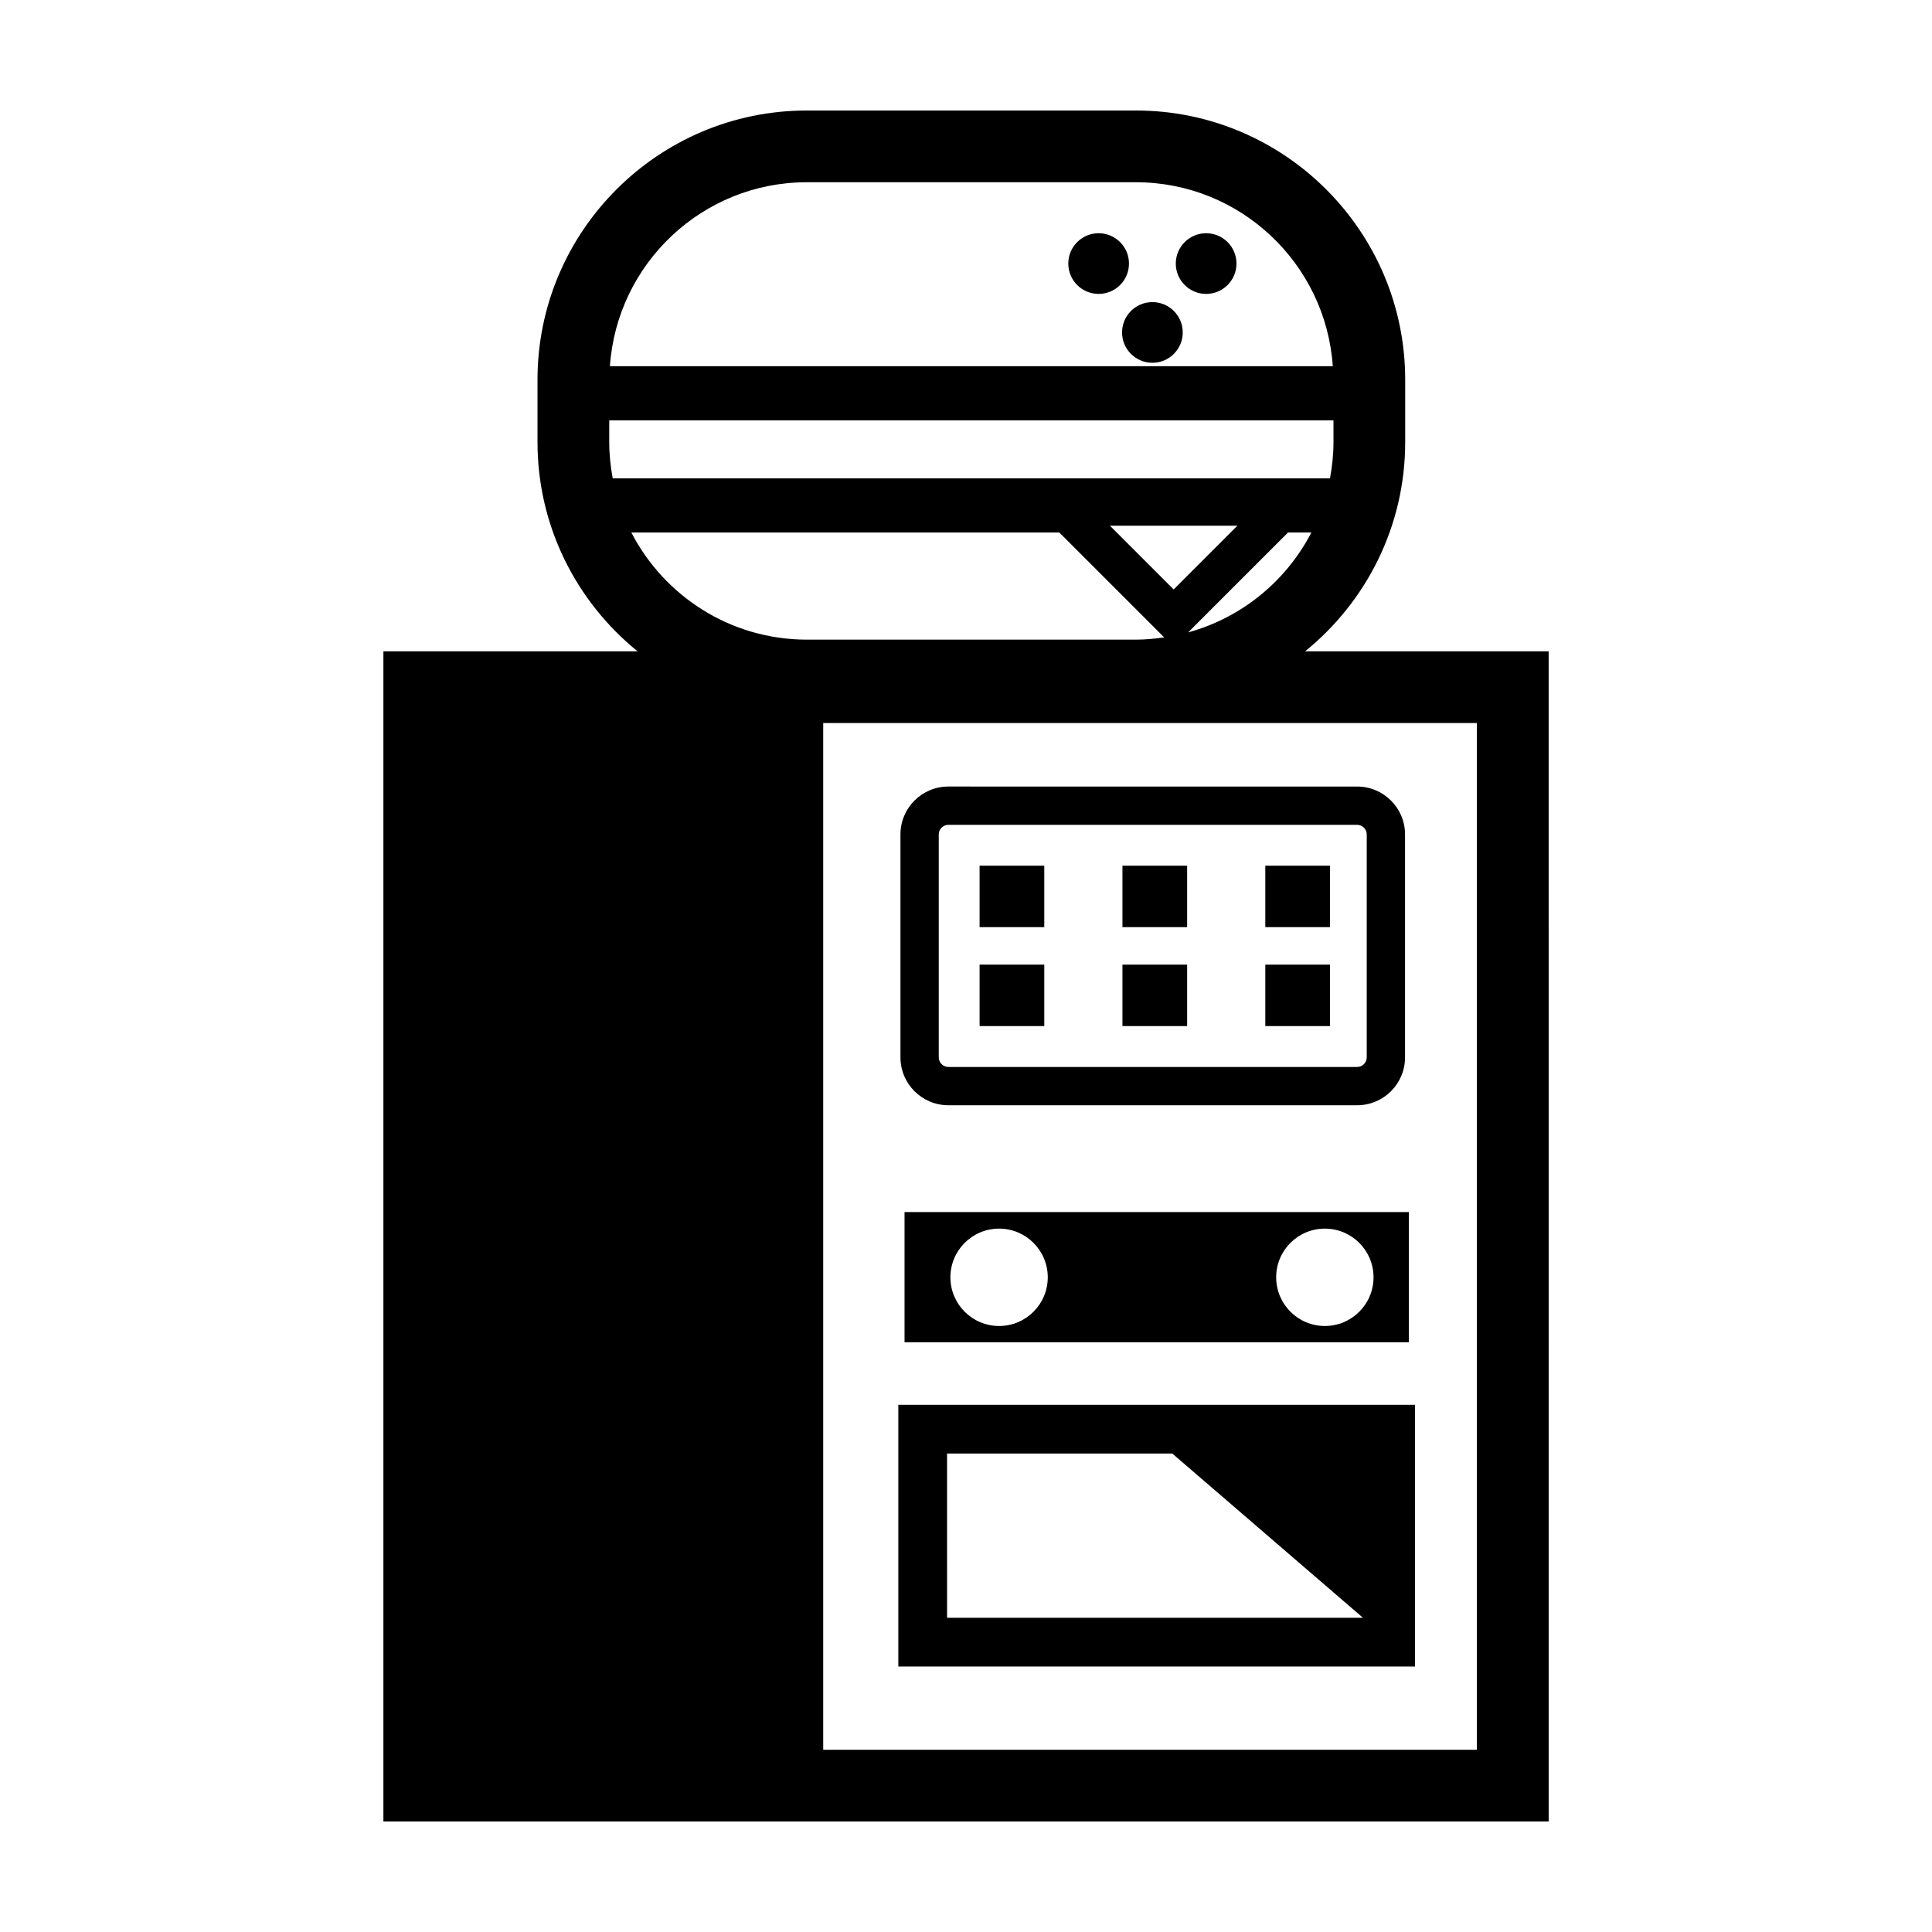
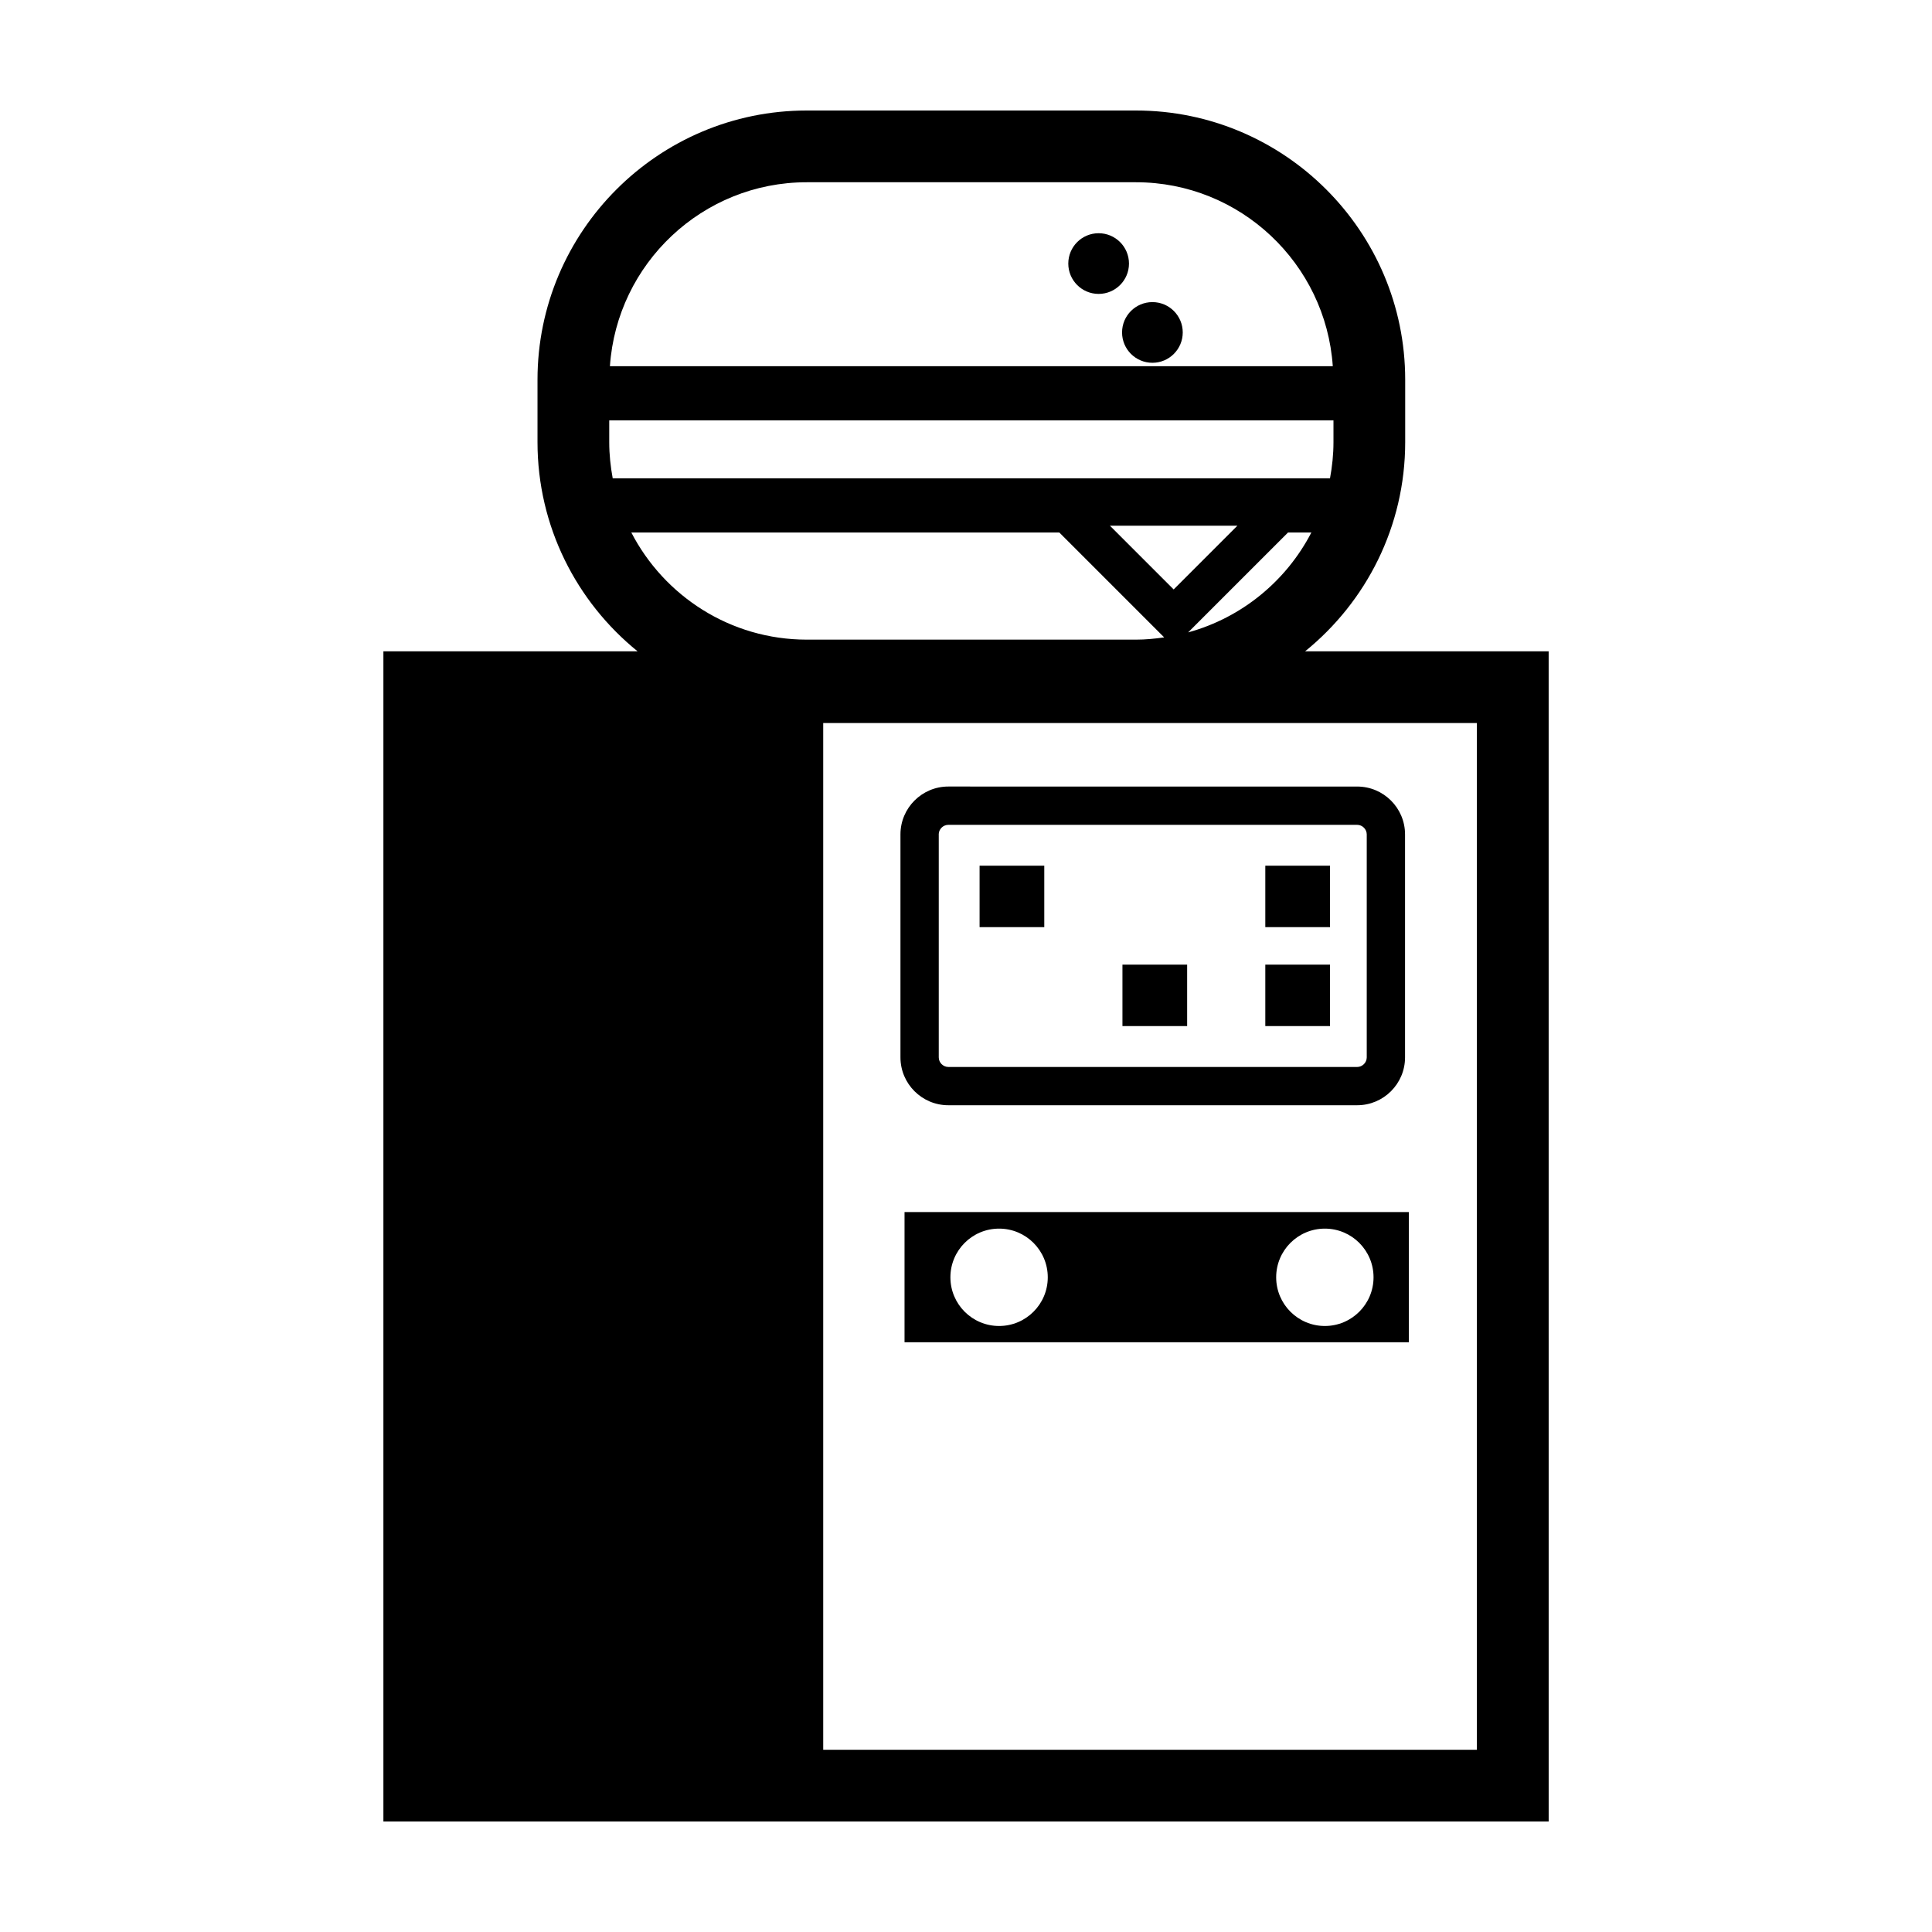
<svg xmlns="http://www.w3.org/2000/svg" fill="#000000" width="800px" height="800px" version="1.1" viewBox="144 144 512 512">
  <g>
    <path d="m535.39 316.6h-45.516c16.152-13.09 26.516-33.066 26.516-55.43v-16.539c0-39.336-32.012-71.344-71.352-71.344h-87.246c-39.344 0-71.348 32.008-71.348 71.348v16.539c0 22.363 10.363 42.336 26.516 55.43h-67.355v310.11h308.81v-19.016l-0.004-272.08v-19.016zm-76.523-5.008 26.477-26.477h6.184c-6.648 12.848-18.449 22.578-32.66 26.477zm-3.832-11.383-16.887-16.887h33.77zm-97.242-107.91h87.25c27.648 0 50.301 21.562 52.16 48.75h-191.57c1.859-27.188 24.512-48.75 52.16-48.75zm-51.418 78.473c-0.578-3.117-0.922-6.316-0.922-9.602v-5.777h191.93v5.777c0 3.285-0.344 6.484-0.922 9.602zm4.934 14.352h113.42l27.789 27.789c-2.449 0.352-4.934 0.598-7.477 0.598h-87.25c-20.227-0.004-37.773-11.555-46.484-28.387zm224.08 322.58h-173.23v-272.09h173.23z" />
-     <path d="m506.08 585.64h12.914v-69.352h-12.914l-111.1 0.004h-12.914v69.352h12.914zm-111.1-56.434h59.695l50.527 43.523h-110.22z" />
    <path d="m479.32 399.64h17.145v16.281h-17.145z" />
    <path d="m479.32 373.42h17.145v16.281h-17.145z" />
    <path d="m441.46 399.64h17.145v16.281h-17.145z" />
-     <path d="m441.46 373.42h17.145v16.281h-17.145z" />
-     <path d="m403.6 399.64h17.145v16.281h-17.145z" />
    <path d="m403.6 373.42h17.145v16.281h-17.145z" />
    <path d="m395.31 436.9h108.36c6.988 0 12.68-5.688 12.68-12.68v-59.098c0-6.992-5.688-12.68-12.68-12.68l-108.36-0.004c-6.992 0-12.68 5.688-12.68 12.68v59.098c0 6.996 5.688 12.684 12.68 12.684zm-2.539-71.773c0-1.375 1.164-2.535 2.535-2.535h108.36c1.375 0 2.535 1.164 2.535 2.535v59.098c0 1.375-1.164 2.535-2.535 2.535l-108.35-0.004c-1.375 0-2.535-1.164-2.535-2.535v-59.094z" />
    <path d="m383.71 499.71h133.64v-34.508l-133.64 0.004zm111.39-30.113c7.125 0 12.902 5.777 12.902 12.902s-5.777 12.902-12.902 12.902-12.902-5.777-12.902-12.902c0-7.129 5.773-12.902 12.902-12.902zm-86.332 0c7.125 0 12.902 5.777 12.902 12.902s-5.777 12.902-12.902 12.902-12.902-5.777-12.902-12.902c0-7.129 5.773-12.902 12.902-12.902z" />
    <path d="m443.19 213.85c0 4.441-3.602 8.039-8.043 8.039-4.441 0-8.039-3.598-8.039-8.039 0-4.441 3.598-8.043 8.039-8.043 4.441 0 8.043 3.602 8.043 8.043" />
-     <path d="m471.68 213.85c0 4.441-3.598 8.039-8.039 8.039s-8.043-3.598-8.043-8.039c0-4.441 3.602-8.043 8.043-8.043s8.039 3.602 8.039 8.043" />
    <path d="m457.44 232.1c0 4.441-3.602 8.043-8.039 8.043-4.441 0-8.043-3.602-8.043-8.043s3.602-8.039 8.043-8.039c4.438 0 8.039 3.598 8.039 8.039" />
  </g>
</svg>